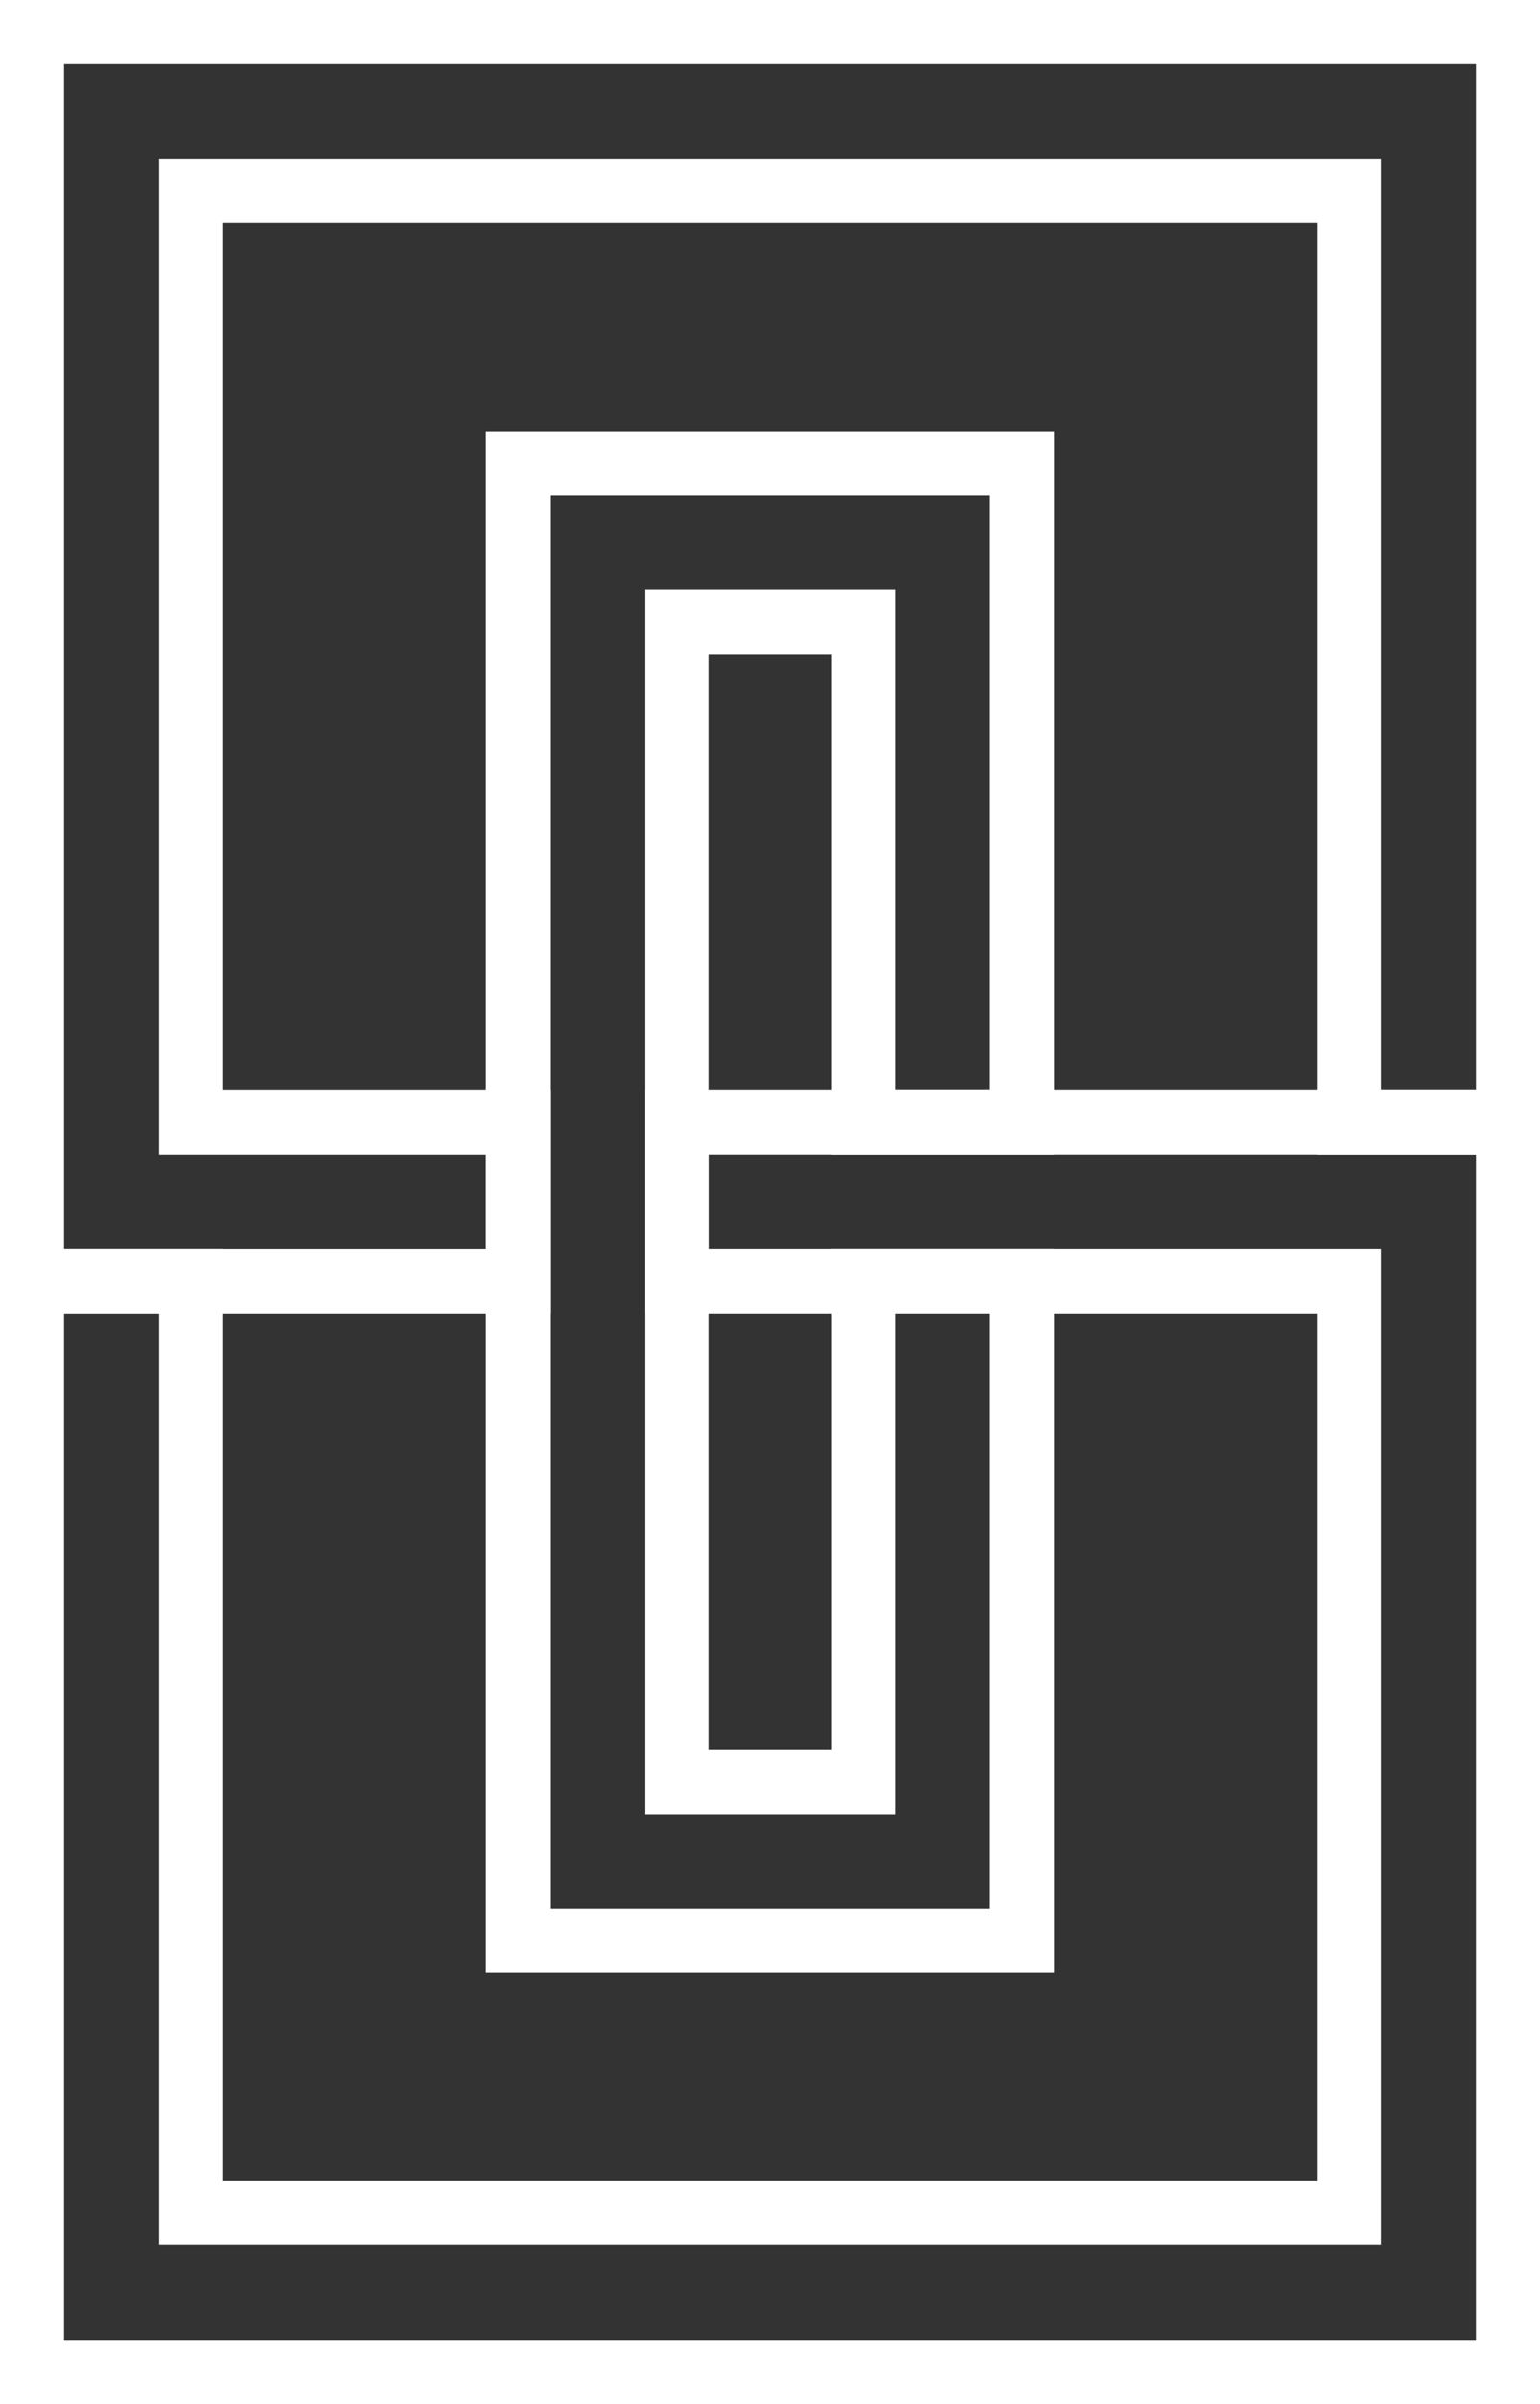
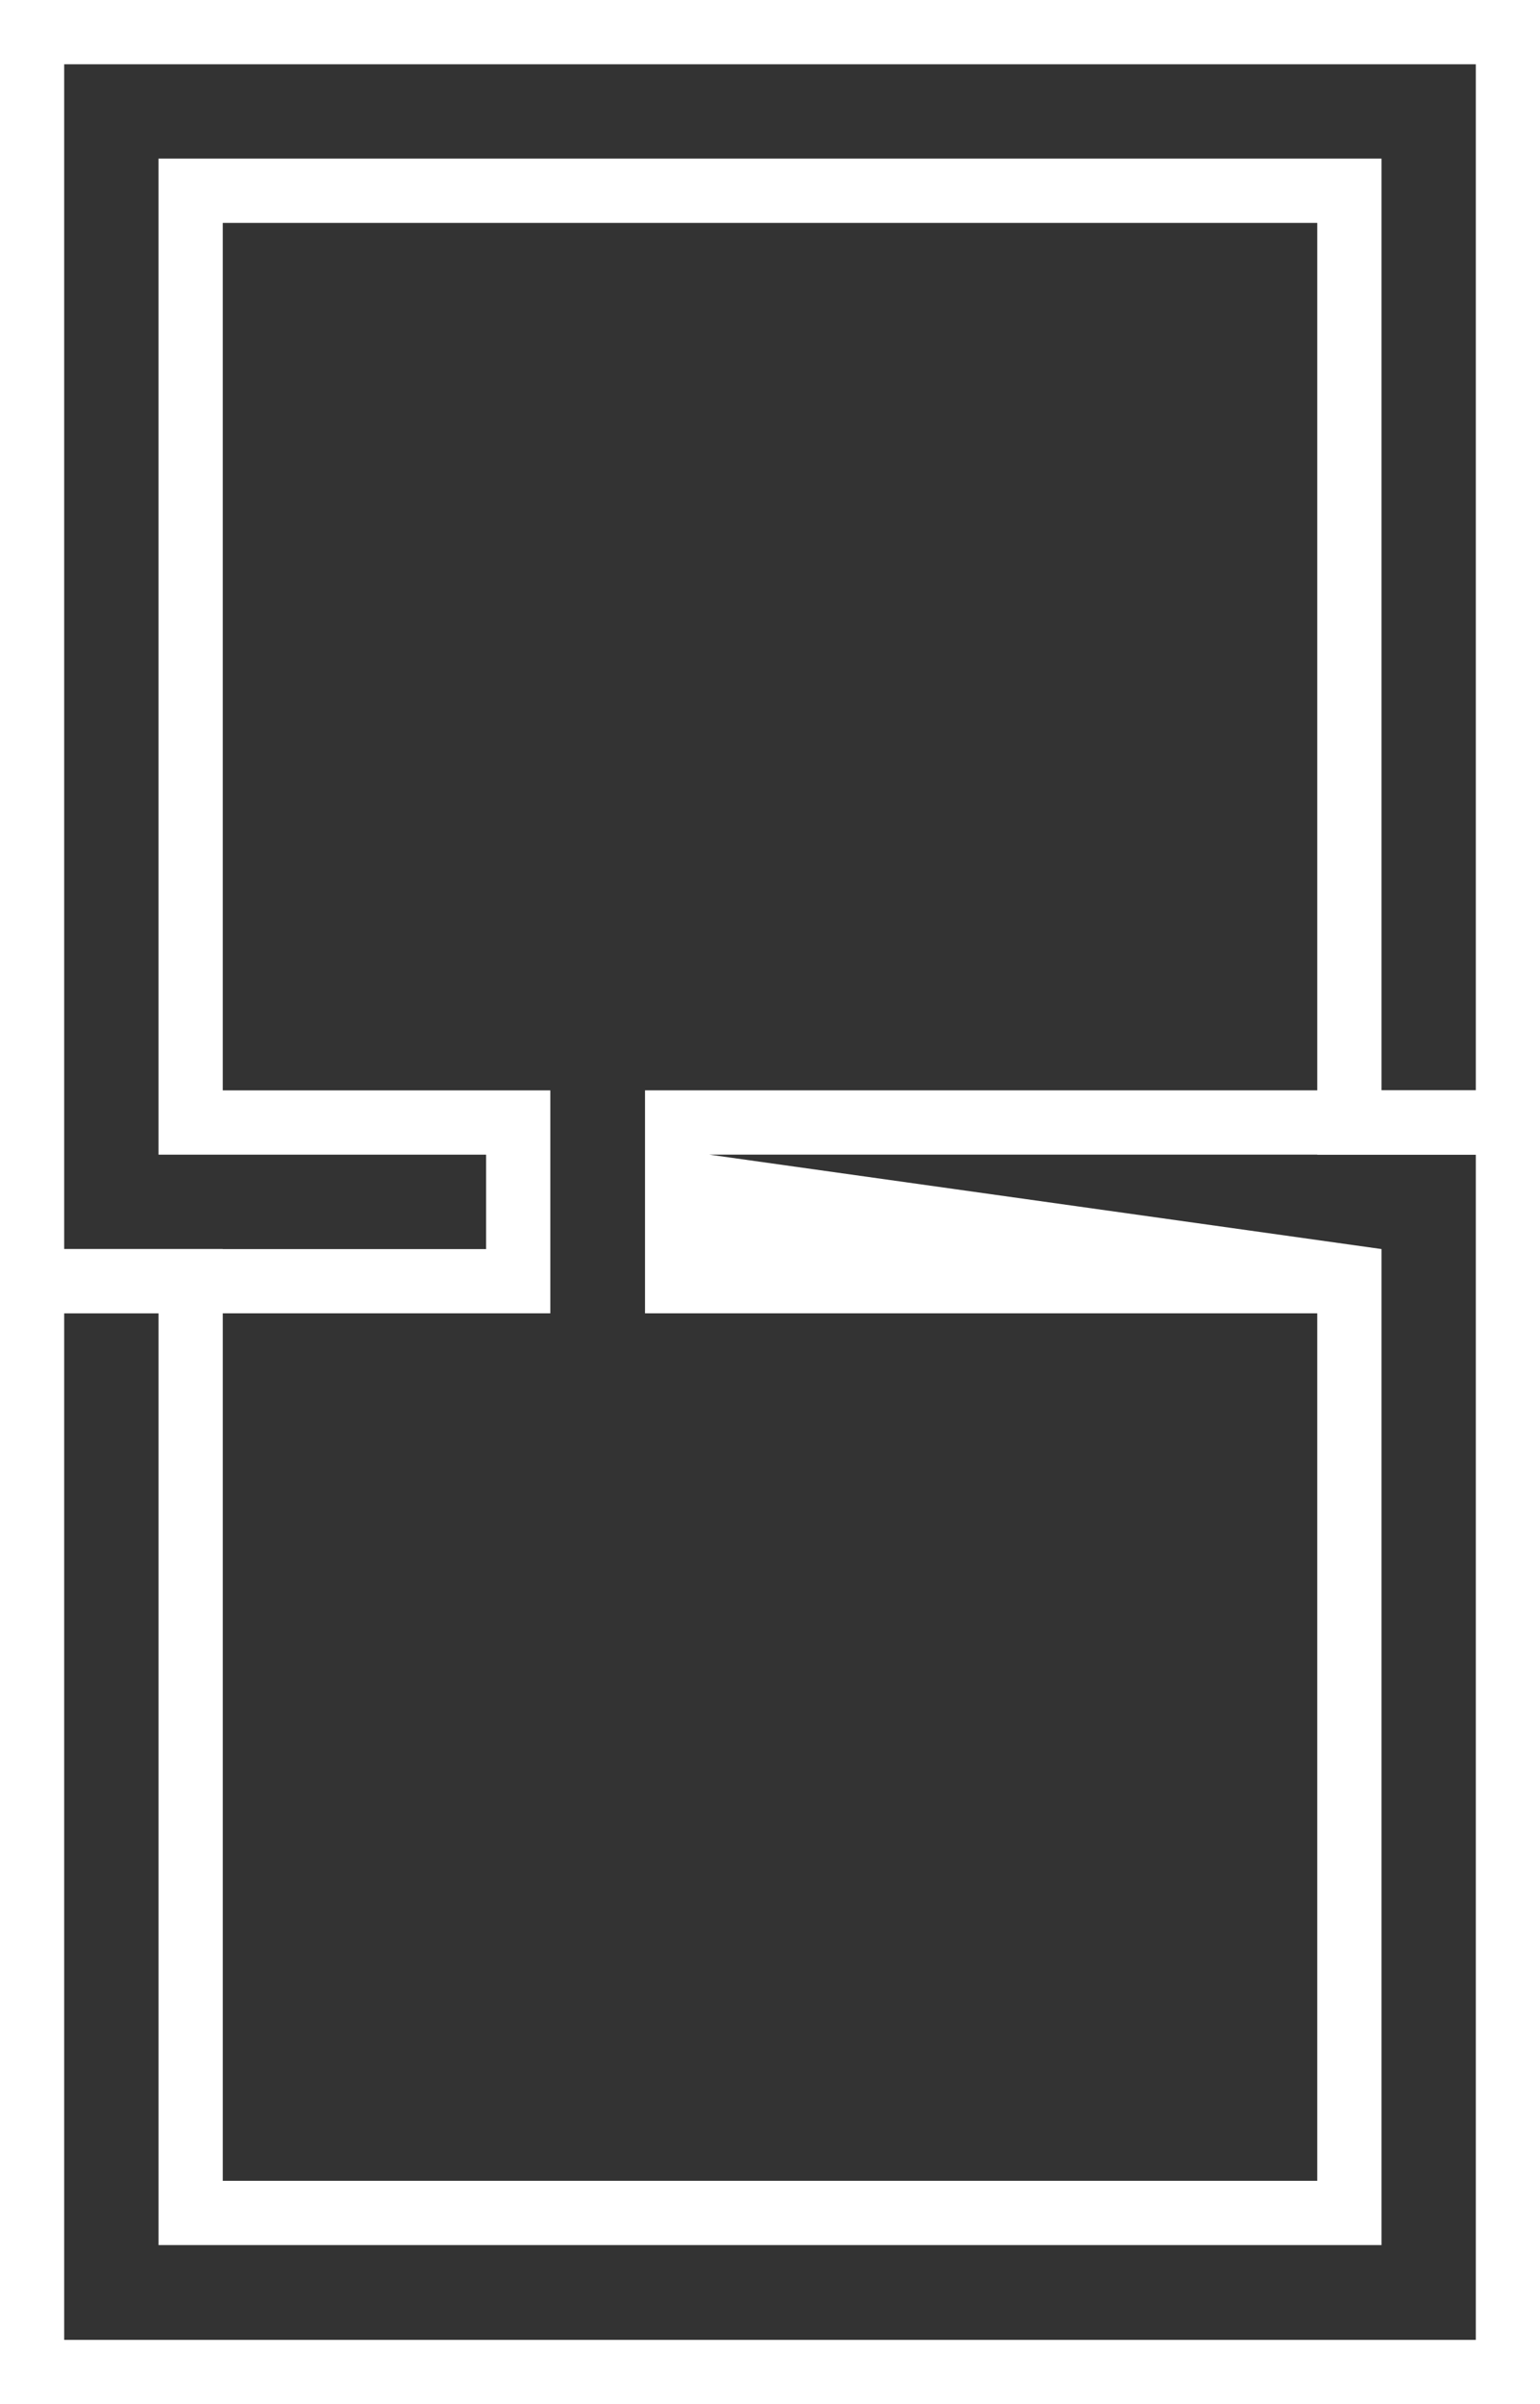
<svg xmlns="http://www.w3.org/2000/svg" width="285.986" height="446.053" viewBox="0 0 285.986 446.053">
  <rect x="0" y="0" width="285.986" height="446.053" fill="#333333" stroke="none" />
  <g id="Group_3945" data-name="Group 3945" transform="translate(0 -0.001)">
    <path id="Path_122" data-name="Path 122" d="M11.921,11.93H274.065V202.3H256.549V29.433H29.44v184.8H90.27v17.516H11.921ZM0,0V243.67H102.2V202.3H41.369V41.362H244.62V214.23h41.366V0Z" transform="translate(0 0)" fill="#fff" />
-     <path id="Path_123" data-name="Path 123" d="M131.715,88.685h142.35v219.9H11.921V118.125H29.443V291H256.549V106.2H131.715ZM119.786,76.756v41.369H244.618V279.069H41.371V106.2H0V320.512H285.986V76.756Z" transform="translate(0 125.542)" fill="#fff" />
-     <path id="Path_124" data-name="Path 124" d="M46.181,304.43H127.77V194H110.246v92.908H63.761V59.8h46.485v92.827H127.77V42.286H46.181Zm93.512,11.929H34.25V30.365H139.693v134.2H98.322V71.734H75.693V274.99H98.322V182.079h41.371Z" transform="translate(56.02 49.664)" fill="#fff" />
+     <path id="Path_123" data-name="Path 123" d="M131.715,88.685h142.35v219.9H11.921V118.125H29.443V291H256.549V106.2ZM119.786,76.756v41.369H244.618V279.069H41.371V106.2H0V320.512H285.986V76.756Z" transform="translate(0 125.542)" fill="#fff" />
  </g>
</svg>